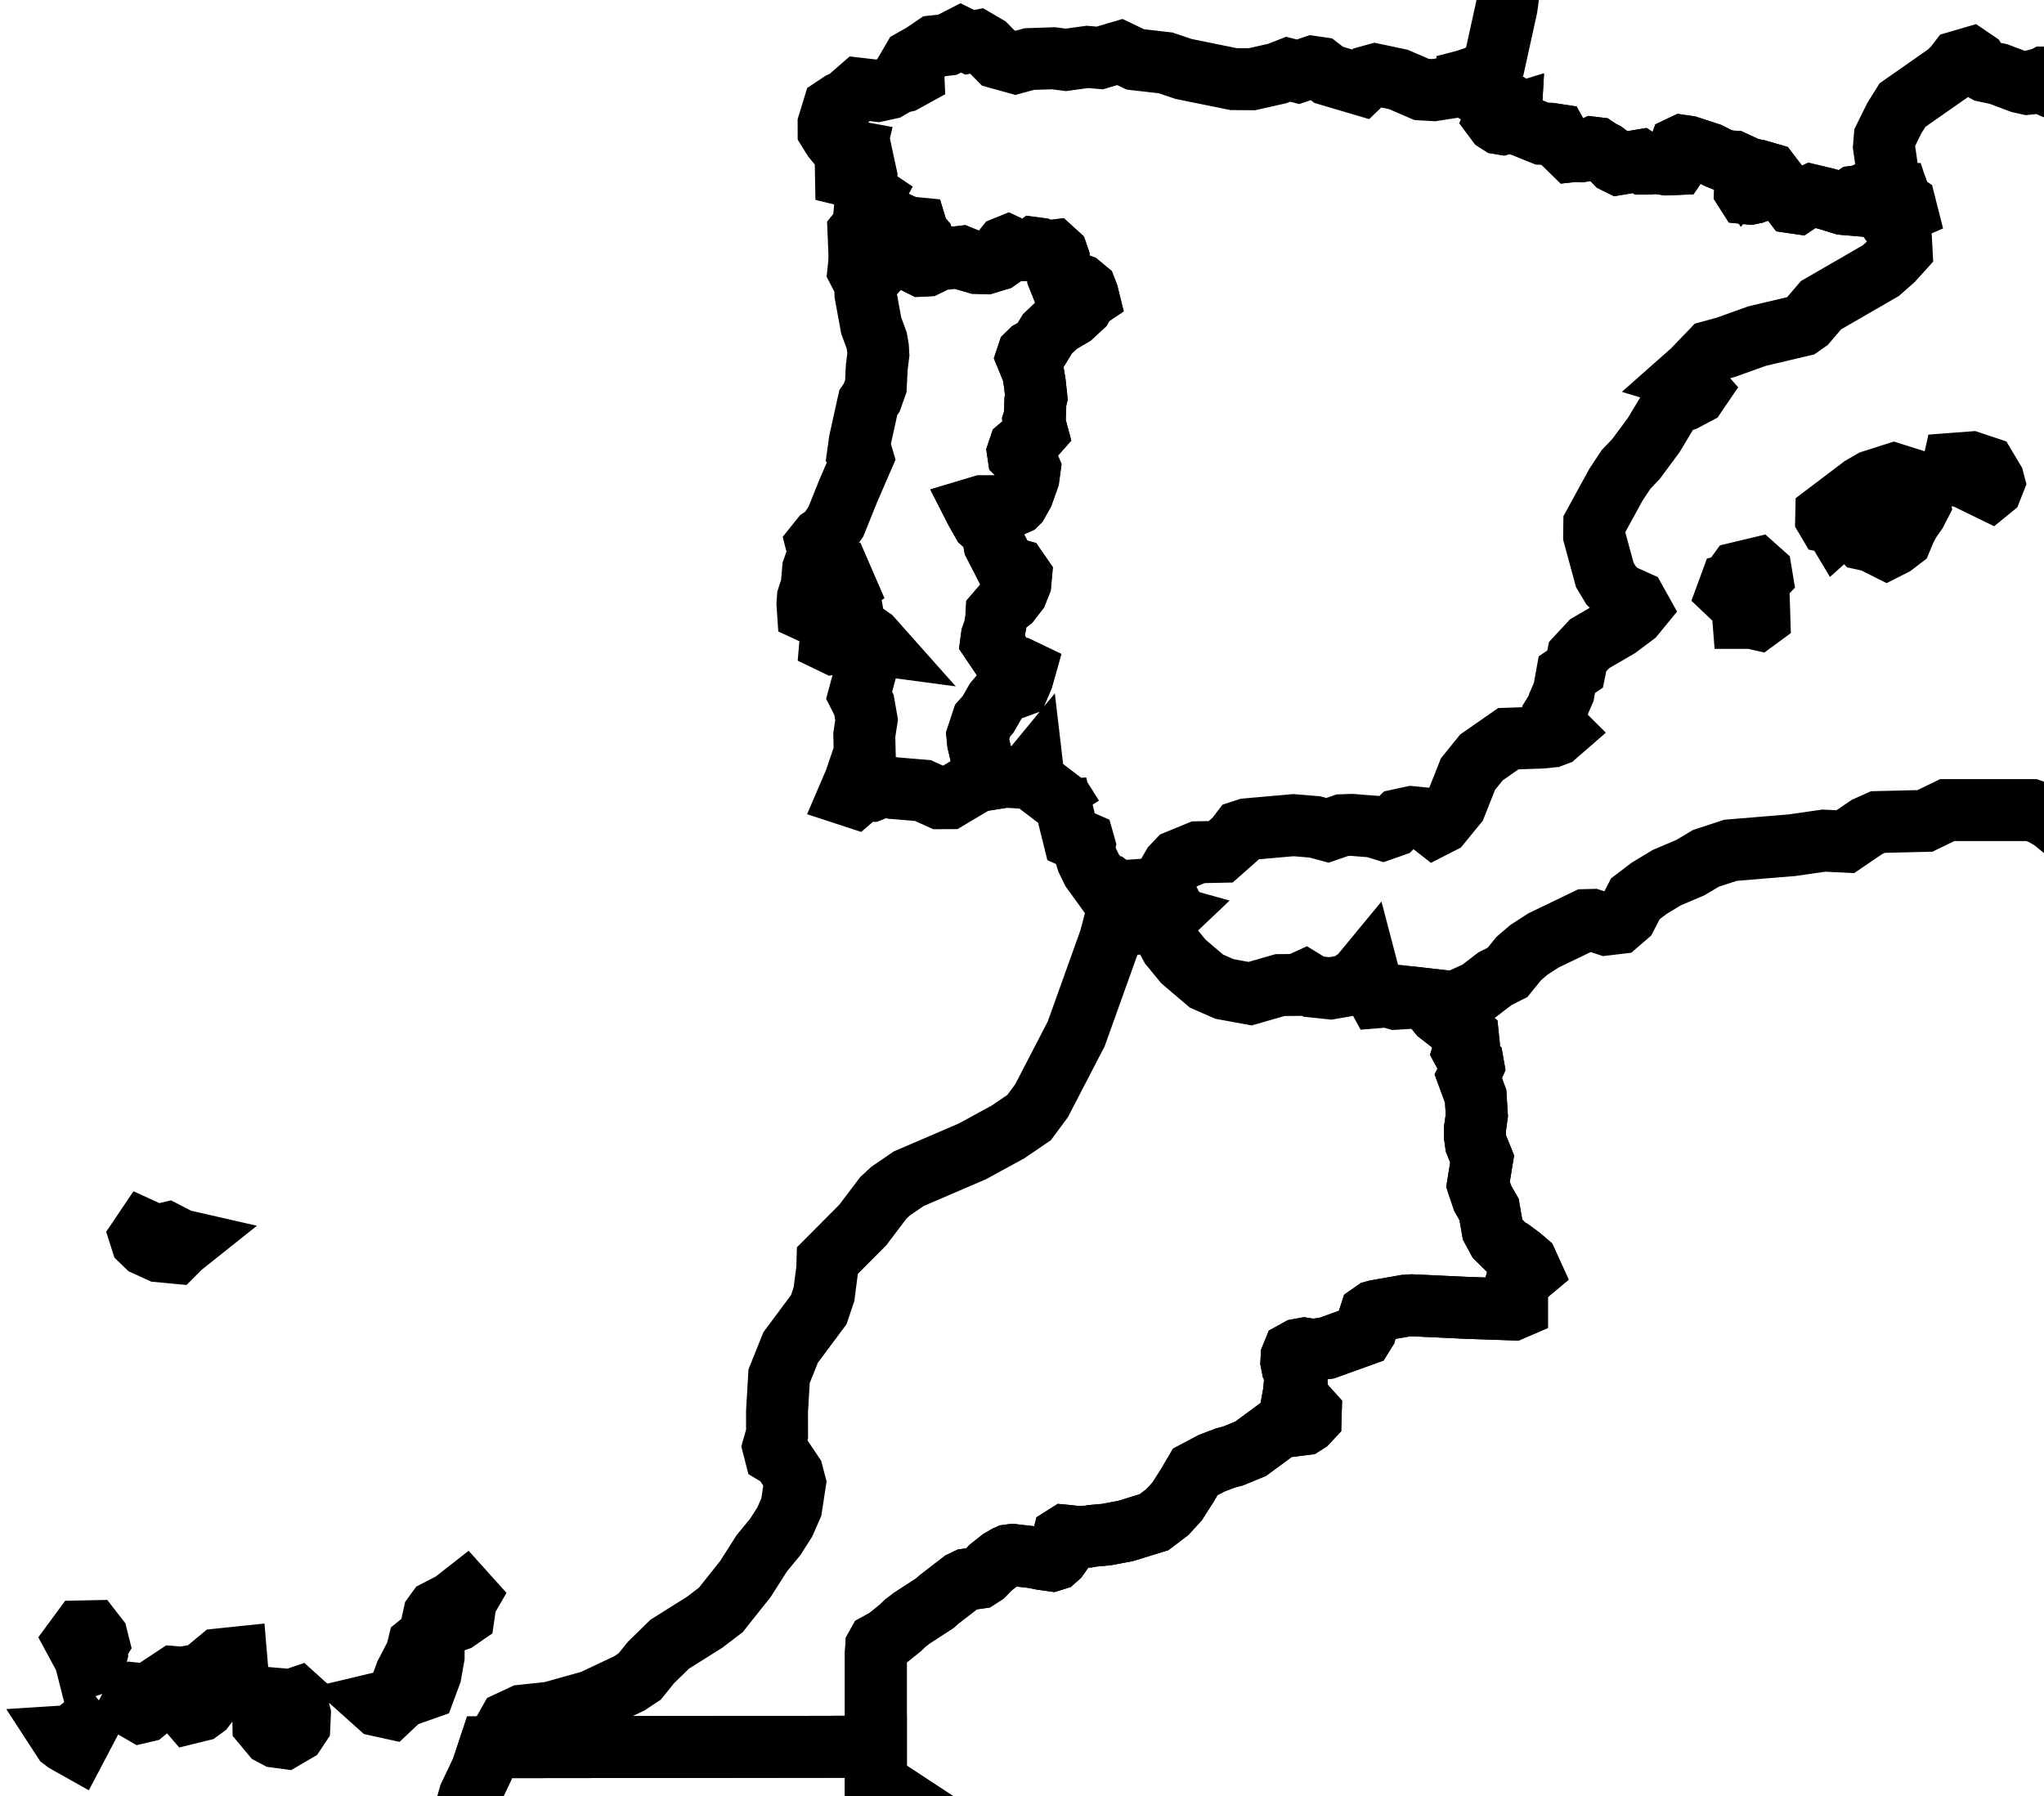
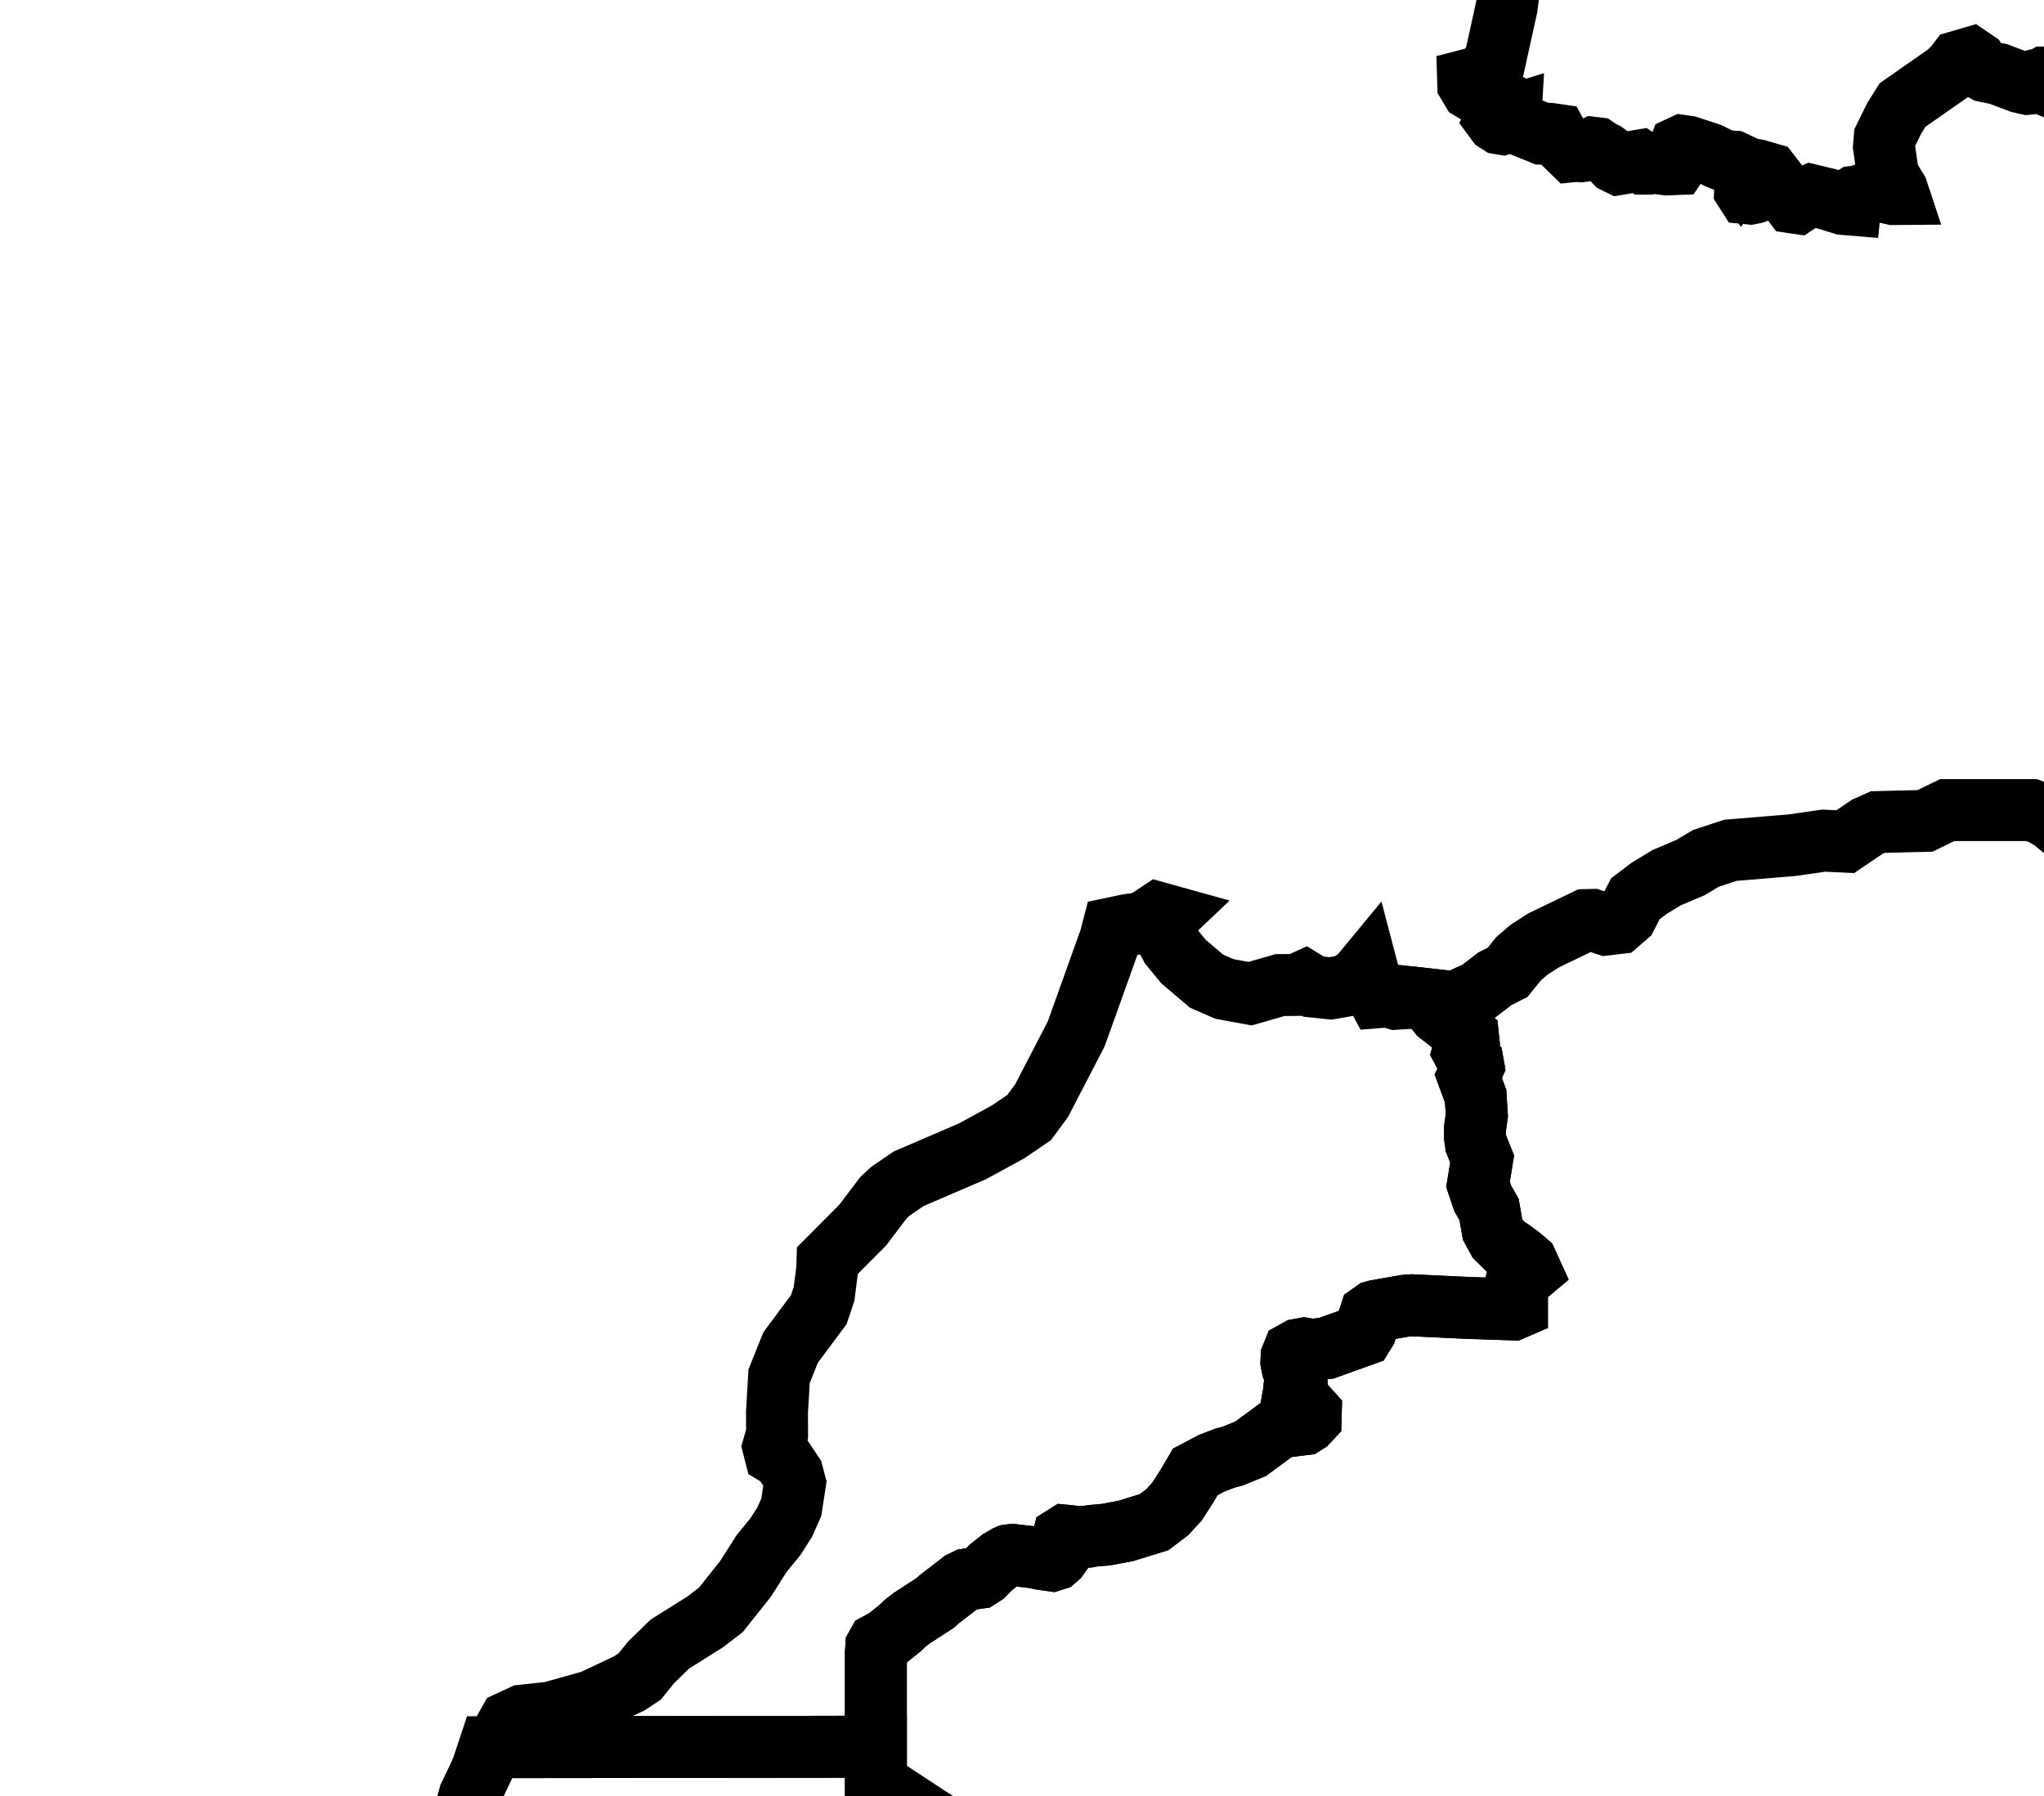
<svg xmlns="http://www.w3.org/2000/svg" width="99" height="87" viewBox="0 0 99 87" fill="none">
  <path d="M85.681 8.991L85.567 9.028L85.184 9.258L84.966 9.338L84.767 9.378L84.611 9.362L84.525 9.227L84.534 9.021L84.498 8.837L84.469 8.737L84.525 8.469L84.653 8.325L84.829 8.206L85.108 8.249L85.699 8.421L85.822 8.583L85.823 8.69L85.715 8.866L85.681 8.991Z" stroke="black" stroke-width="3" />
  <path d="M114.29 39.03L114.378 39.306L114.392 39.564L113.998 39.805L113.738 39.944L113.427 40.607L112.849 41.057L112.753 41.193L112.757 41.316L113.149 41.52L113.28 41.713L113.341 41.971L113.165 42.894L113.056 43.6L112.912 44.524L112.918 44.876L113.066 45.297L113.213 45.625L113.259 45.996L113.207 46.908L113.387 47.435L113.53 47.92L113.188 48.524L113.041 49.056L112.949 49.817L112.912 50.297L112.691 50.739L112.403 51.153L112.078 51.411L111.677 51.633L111.216 51.925L110.842 52.707L110.033 53.357L109.864 53.58L109.789 54.099L109.808 54.818L109.95 55.39L110.338 56.232L110.677 57.158L110.769 57.622L110.9 57.799L111.378 58.102L112.204 58.511L112.357 58.679L112.766 59.314L113.155 60.45L113.277 61.201L114.033 61.797L114.732 62.346L115.403 62.828L116.131 63.35L116.237 63.511L116.478 64.616L116.72 65.711L116.984 66.914L117.251 68.119L117.566 69.532L117.744 70.332L117.959 71.301L118.213 72.434L117.805 72.675L117.345 72.982L117.68 73.563L118.327 74.508L118.717 75.269L118.854 75.6L119.158 76.542L119.406 77.453L119.469 77.748L119.56 78.449L119.449 80.371L119.627 82.803L119.867 84.01L119.489 85.098L119.165 86.135L119.186 86.656L119.364 87.467L119.539 88.067L119.777 88.381L119.731 89.388L119.631 89.753L118.904 90.28L118.099 90.762L117.876 91.17L117.812 91.624L117.919 91.994L118.472 92.81L119.305 94.031L120.22 95.372L120.296 95.709L120.333 96.658L120.714 97.849L121.127 98.368L121.281 98.756L121.573 99.033L121.864 99.236L122.045 99.26L123.073 98.937L124.831 99.471L126.495 100.014L126.616 100.121L126.98 100.807L127.575 101.928L128.015 102.822L128.41 103.622L126.254 104.999L124.097 106.372L121.941 107.743L119.785 109.11L117.63 110.474L115.473 111.836L113.317 113.195L111.161 114.55L109.731 115.447L108.821 116.24L107.68 117.229L106.603 118.211L105.756 118.984L104.658 119.981L104.105 120.484L102.881 121.595L102.513 121.793L100.891 122.12L99.403 122.42L98.029 122.697L97.09 122.887L96.181 123.07L94.859 123.328L93.915 123.513L92.897 123.712L92.739 123.746L92.555 123.754L92.417 123.746L92.135 123.637L91.795 123.377L91.568 123.243L91.512 123.039L91.644 122.766L91.808 122.521L91.871 122.328L91.983 122.181L92.129 122.063L92.135 121.895L92.015 121.619L91.909 121.238L91.914 120.545L91.917 120.313V120.23L91.612 119.965L91.038 119.671L90.51 119.499L90.27 119.44L89.687 119.336L88.881 119.15L88.598 119.023L88.076 118.377L87.819 118.213L86.61 118.103L86.208 117.996L85.878 117.843L85.596 117.636L85.438 117.281L85.39 116.992L85.285 116.854L83.951 116.154L83.611 115.916L83.432 115.695L83.426 115.367L83.461 114.965L83.405 114.608L83.349 114.433L82.739 114.008L81.375 113.056L80.012 112.103L78.648 111.149L77.285 110.194L75.921 109.237L74.558 108.279L73.195 107.319L71.831 106.357L70.468 105.393L69.103 104.43L67.741 103.463L66.377 102.496L65.014 101.527L63.649 100.555L62.285 99.582L60.922 98.607L59.769 97.784L58.497 96.912L57.552 96.272L56.615 95.634L55.606 94.95L54.95 94.526L54.168 94.019L53.385 93.51L52.601 93.001L51.818 92.492L51.035 91.983L50.251 91.473L49.469 90.963L48.686 90.451L47.903 89.939L47.121 89.427L46.337 88.915L45.554 88.402L44.771 87.889L43.987 87.374L43.204 86.859L42.422 86.344V85.392V84.616V83.474V82.48V81.486V80.8V80.085L42.443 79.762L42.52 79.624L42.943 79.391L43.605 78.86L43.849 78.624L44.162 78.385L45.271 77.665L45.501 77.464L46.578 76.634L46.83 76.513L47.409 76.431L47.651 76.275L47.975 75.943L48.453 75.563L48.763 75.382L48.837 75.35L49.036 75.323L50.032 75.436L50.45 75.52L50.95 75.591L51.106 75.542L51.239 75.424L51.428 75.158L51.468 74.842L51.48 74.566L51.51 74.446L51.597 74.391L51.815 74.412L52.106 74.449L52.701 74.437L52.903 74.398L53.578 74.339L54.532 74.16L55.288 73.925L55.891 73.74L56.536 73.252L57.009 72.737L57.5 71.968L57.891 71.301L58.681 70.884L59.342 70.63L59.72 70.531L60.578 70.178L61.303 69.644L61.984 69.142L62.505 69.076L63.163 68.992L63.31 68.899L63.477 68.721L63.486 68.406L63.287 68.185L63.046 68.07L62.876 67.942L62.707 67.918L62.616 67.767L62.666 67.488L62.692 67.23L62.8 66.972L62.77 66.607L62.601 66.242L62.549 65.979L62.561 65.718L62.644 65.515L62.888 65.38L63.171 65.328L63.569 65.393L64.255 65.306L66.014 64.674L66.135 64.479L66.248 64.042L66.374 63.657L66.557 63.528L66.656 63.5L67.242 63.396L68.071 63.251L68.383 63.23L69.288 63.272L69.947 63.303L71.012 63.353L71.769 63.379L72.427 63.401L73.267 63.431L73.473 63.342V63.061L73.322 62.539L73.414 62.212L73.737 61.91L74.141 61.572L73.953 61.159L73.631 60.883L73.181 60.551L72.948 60.416L72.54 60.014L72.291 59.555L72.122 58.588L71.812 58.045L71.586 57.375L71.787 56.142L71.487 55.395L71.441 55.072L71.438 54.691L71.53 54.031L71.471 53.1L71.117 52.139L71.284 51.811L71.361 51.641L71.335 51.494L71.013 51.188L70.877 50.934L70.948 50.697L71.116 50.351L71.101 50.206L70.58 49.785L69.702 49.101L69.456 48.801L69.335 48.426L70.177 48.522L70.612 48.476L71.609 48.025L72.401 47.415L73.016 47.105L73.558 46.436L74.049 46.014L74.758 45.556L76.804 44.57L77.117 44.562L77.791 44.786L78.377 44.717L78.778 44.371L79.209 43.537L79.878 43.029L80.722 42.518L81.871 42.03L82.623 41.581L83.813 41.19L86.799 40.943L88.334 40.722L89.377 40.772L90.43 40.057L90.957 39.821L93.237 39.766L94.313 39.242H98.39L98.888 39.417L99.378 39.699L100.212 40.377L100.627 40.526L101.166 40.385L102.418 39.742L103.83 39.407L104.599 39.024L104.925 38.465L105.587 38.259L105.959 38.689L107.424 39.122L108.323 38.998L108.717 38.867L108.575 38.225L109.526 38.395L110.256 38.705L111.02 39.325L111.516 39.449L112.418 39.17L114.29 39.03Z" stroke="black" stroke-width="3" />
  <path d="M42.422 86.344L42.424 87.12V88.041L42.425 88.96L42.427 90.004V91.043V91.798V92.323H41.579H40.803H40.028H39.253H38.477H37.701H36.925H36.149H35.373H34.597H33.821H33.045H32.27H31.494H30.718H29.943H29.167H28.544V92.873V93.498V94.124V94.749V95.373V95.996V96.619V97.241V97.863V98.483V99.103V99.723V100.34V100.959V101.576V102.193V102.809V103.358L28.514 103.849L28.265 103.994L27.67 104.255L27.059 104.524L26.283 104.647L26.028 104.734L25.532 105.088L24.881 105.552L24.317 105.954L23.945 106.476L23.81 106.763L23.755 107.064L23.798 107.352L24.001 107.927L24.056 108.218L24.087 108.724L24.121 109.273L24.158 109.865L24.195 110.457L24.234 111.084L24.274 111.713L24.314 112.344L24.344 112.813L24.381 113.403L23.75 113.404H22.796L21.841 113.406L20.885 113.407L19.931 113.409L18.977 113.41L18.022 113.412H17.067L16.113 113.413L15.157 113.415L14.203 113.416L13.249 113.418L12.294 113.419L11.338 113.421H10.384L9.429 113.422L8.475 113.424L7.941 113.425L7.769 114.255L7.616 114.849L7.527 115.335L7.592 115.744L7.381 115.52L7.752 113.212L7.779 113.017L8.082 110.882L8.653 109.722L9.108 109.21L9.814 108.945L10.463 107.776L10.69 106.697L11.116 106.2L11.249 105.812L11.082 105.515L11.484 104.932L11.97 104.039L12.196 103.465L12.764 102.576L12.834 102.379L12.783 102.156L12.559 102.344L12.32 102.674L12.037 102.933L12.153 102.614L12.375 102.146L12.881 101.653L13.679 101.112L15.335 99.268L15.958 98.949L16.519 98.17L16.719 97.477L16.774 95.883L16.975 95.041L17.34 94.384L17.776 93.183L18.108 92.648L18.325 91.55L18.561 91.133L18.983 90.933L19.583 90.385L20.483 90.046L21.55 89.332L22.05 88.905L22.384 88.267L22.741 86.994L23.381 85.651L23.709 84.637L41.86 84.616L41.863 84.617V84.616H42.422V85.392V86.344Z" stroke="black" stroke-width="3" />
-   <path d="M71.109 3.867L71.114 4.066L71.278 4.339L71.447 4.439L71.803 4.579L72.077 4.598L72.451 4.664L72.705 4.821L72.72 5.066L72.656 5.339L72.502 5.589L72.414 5.781L72.496 5.89L72.629 5.976L72.773 6L72.871 5.972L72.945 5.821L73.086 5.635L73.165 5.612L73.159 5.717L73.226 5.847L73.684 6.066L74.69 6.472L75.085 6.479L75.404 6.527L75.497 6.697L76.138 7.324L76.291 7.307L76.576 7.322L76.92 7.272L77.169 7.154L77.332 7.174L77.513 7.295L77.724 7.401L77.997 7.607L78.24 7.861L78.408 7.944L79.418 7.773L79.644 7.923L79.883 7.921L80.151 7.883L80.736 7.962L81.211 7.942L81.254 7.88L81.294 7.316L81.369 7.116L81.482 7.062L81.763 7.103L82.785 7.436L83.206 7.646L83.611 7.809L83.964 7.827L84.199 7.936L84.527 8.47L84.47 8.739L84.5 8.838L84.534 9.024L84.525 9.23L84.611 9.365L84.767 9.381L84.966 9.341L85.184 9.261L85.567 9.033L85.681 8.996L86.322 9.255L86.605 9.429L86.703 9.617L86.85 9.81L87.041 9.838L87.314 9.656L87.74 9.46L88.464 9.632L89.27 9.881L89.618 9.911L89.63 9.789L89.694 9.616L89.826 9.528L90.025 9.503L90.301 9.411L90.615 9.26L90.943 9.197L91.286 9.31L91.7 9.402L91.948 9.401L92.067 9.757L92.267 9.892L92.345 10.2L91.978 10.36L91.761 10.383L91.694 10.909L91.798 11.058L92.004 11.197L92.061 11.359L92.102 12.13L91.681 12.595L91.09 13.115L88.2 14.784L87.512 15.59L87.249 15.775L85.101 16.281L83.599 16.821L82.88 17.017L81.981 17.953L81.555 18.33L81.895 18.434L82.291 18.881L82.157 19.078L81.58 19.384L81.328 19.477L81.191 19.428L81.062 19.47L80.095 21.079L79.24 22.233L78.76 22.735L78.267 23.481L77.218 25.399L77.211 25.951L77.727 27.849L78.024 28.346L78.439 28.763L79.225 29.117L79.42 29.466L79.148 29.798L78.362 30.387L76.994 31.182L76.412 31.808L76.289 32.411L75.889 32.682L75.737 33.523L75.494 34.08L75.448 34.268L75.19 34.689L75.156 34.996L75.579 35.418L75.37 35.6L75.16 35.68L74.678 35.729L73.056 35.783L71.752 36.692L71.101 37.496L70.511 38.987L69.794 39.864L69.478 40.026L68.987 39.642L68.373 39.582L67.778 39.71L67.466 40.015L66.98 40.186L66.503 40.039L65.474 39.959L65.015 39.974L64.299 40.222L63.684 40.057L62.647 39.972L60.402 40.17L60.119 40.262L59.839 40.63L59.123 41.263L58.036 41.285L57.052 41.689L56.806 41.947L56.394 42.658L56.264 43.175L56.178 43.18L56.072 43.052L55.92 43.094L55.842 43.489L55.472 43.668L55.164 43.733L54.403 43.414L53.768 42.935L53.435 42.901L52.895 42.153L52.662 41.677L52.498 41.161L52.532 40.963L52.486 40.799L52.007 40.59L51.889 40.115L52.239 39.496L52.526 39.234L52.704 39.158L52.271 39.185L51.958 39.582L51.557 38.944L49.923 37.7L50.029 37.413L50.011 37.259L49.736 37.593L49.55 37.679L48.714 37.625L47.753 37.778L47.499 36.482L47.379 35.983L47.348 35.66L47.596 34.912L47.867 34.606L48.228 33.976L48.673 33.451L49.143 33.326L49.351 33.249L49.524 32.842L49.622 32.495L49.551 32.461L49.002 32.532L48.017 31.071L48.048 30.838L48.171 30.492L48.253 30.055L48.274 29.709L48.53 29.411L48.923 29.111L49.254 28.684L49.42 28.267L49.455 27.887L49.268 27.616L48.729 27.466L48.173 26.38L48.05 25.699L47.935 25.628L47.593 25.318L47.263 24.733L47.216 24.641L47.556 24.539L48.956 24.534L49.248 24.405L49.293 24.361L49.548 23.905L49.815 23.156L49.877 22.698L49.793 22.508L49.328 22.044L49.308 21.907L49.382 21.687L49.658 21.453L50.03 21.186L50.233 20.956L50.185 20.775L50.076 20.587L50.059 20.41L50.127 20.194L50.152 19.452L50.199 19.262L50.127 18.585L50.036 18.032L49.741 17.314L49.794 17.155L49.931 17.022L50.377 16.772L50.733 16.185L51.251 15.692L51.929 15.296L52.404 14.856L52.591 14.517L52.723 14.428L52.684 14.271L52.596 14.043L52.325 13.819L51.977 13.691L51.59 13.697L51.349 13.651L51.279 13.476L51.306 13.001L51.285 12.531L51.211 12.314L51.032 12.151L50.677 12.194L50.37 12.061L50.137 12.03L50.002 12.135L49.315 12.104L49.029 12.028L48.828 11.934L48.701 11.986L48.628 12.078L48.616 12.222L48.569 12.412L48.323 12.584L47.76 12.755L47.306 12.742L46.889 12.62L46.756 12.529L46.556 12.449L45.708 12.549L45.606 12.476L45.314 12.652L44.883 12.863L44.642 12.875L44.554 12.831L44.523 12.737L44.342 12.409L44.389 12.236L44.737 11.727L44.698 11.605L44.556 11.441L44.428 11.203L44.391 11.08L44.17 11.059L43.934 11.184L43.036 11.441L42.821 11.534L42.432 11.78L42.039 12.157L41.726 12.236L41.618 12.124L41.581 11.24L42.059 10.651L42.398 10.295L42.24 10.223L41.879 10.233L41.904 9.957L42.073 9.823L42.237 9.522L42.045 9.393L41.895 9.194L41.904 8.675L41.946 8.464L41.897 8.236L41.163 8.545L40.974 8.499L40.967 8.113L41.373 7.524L41.415 7.343L40.938 7.255L40.582 6.966L40.366 6.706L40.134 6.334L40.133 5.999L40.373 5.214L40.716 4.985L41.013 4.845L41.64 4.3L42.505 4.401L43.041 4.284L43.522 4.005L43.797 3.943L44.241 3.699L44.226 3.37L44.073 3.125L44.207 2.895L44.704 2.613L45.256 2.239L45.889 2.167L46.533 1.836L46.965 2.049L47.343 1.977L47.778 2.23L48.349 2.811L49.186 3.043L49.854 2.861L51.033 2.822L51.622 2.9L52.67 2.756L53.269 2.808L54.241 2.52L54.993 2.879L56.452 3.046L57.327 3.34L59.751 3.833L60.627 3.839L61.865 3.561L62.391 3.354L62.871 3.477L63.576 3.238L63.914 3.287L64.355 3.627L65.905 4.085L66.312 3.696L66.615 3.612L67.73 3.849L68.855 4.333L69.439 4.367L70.294 4.235L70.972 3.917L71.109 3.867ZM96.457 23.661L96.381 23.723L95.1 23.098L94.682 23.029L94.58 22.934L94.592 22.609L94.624 22.465L95.482 22.4L96.175 22.631L96.547 23.254L96.575 23.361L96.457 23.661ZM91.675 23.939L92.074 24.119L92.495 23.957L92.719 24.008L92.94 24.095L92.994 24.436L92.798 24.816L92.523 25.202L92.292 25.625L92.09 26.11L91.715 26.396L91.375 26.568L90.657 26.208L90.239 26.117L90.114 25.982L90.015 25.445L89.826 25.275L89.549 25.199L89.305 25.337L88.988 25.62L88.819 25.337L88.55 25.284L88.449 25.113L88.454 24.893L90.176 23.589L90.675 23.3L91.733 22.963L91.894 23.014L91.756 23.213L91.767 23.303L91.899 23.399L91.868 23.554L91.734 23.687L91.675 23.939ZM84.595 28.613L84.444 28.941L83.81 28.825L83.671 28.693L83.807 28.322L83.99 28.277L84.001 28.013L84.193 27.748L85.092 27.533L85.295 27.714L85.338 27.973L84.801 28.54L84.595 28.613ZM85.215 29.926L85.121 29.995L84.846 29.932H84.432L84.415 29.716L84.479 29.567L84.559 29.414L84.811 29.713L85.21 29.77L85.215 29.926ZM21.467 78.713L21.184 79.024L20.868 78.912L21.019 78.229L21.166 78.026L21.741 77.728L22.221 77.608L22.362 77.29L22.519 77.167L22.688 77.355L22.561 77.575L22.46 78.26L22.141 78.48L21.467 78.713ZM4.319 80.687L4.215 80.723L4.12 80.351L3.626 79.437L3.926 79.029L4.472 79.018L4.693 79.303L4.767 79.597L4.663 79.766L4.694 80.109L4.637 80.33L4.319 80.687ZM19.464 82.211L18.899 82.744L18.334 82.62L18.237 82.533L18.804 82.398L19.319 81.993L19.65 81.095L20.167 80.101L20.271 79.68L20.476 79.515L20.758 79.501L20.88 79.532L21.004 79.753L21.003 80.253L20.856 81.082L20.584 81.815L19.464 82.211ZM10.564 81.222L10.215 82.296L9.89 82.715L9.697 82.856L9.218 82.974L8.648 82.307L8.352 81.629L8.188 81.411L8.448 81.239L8.826 81.269L9.639 81.125L9.804 81.067L10.63 80.382L11.444 80.297L11.463 80.523L10.564 81.222ZM7.024 82.902L6.853 82.942L6.651 82.825L6.438 82.453L6.582 82.177L6.714 82.051L6.898 82.07L7.251 82.273L7.359 82.484L7.369 82.615L7.024 82.902ZM14.452 82.313L14.427 82.675L14.525 83.04L14.5 83.594L14.301 83.893L13.791 84.192L13.389 84.138L13.162 84.018L12.758 83.533L12.749 83.031L13.118 82.705L13.277 82.282L14.236 82.362L14.319 82.281L14.39 82.257L14.452 82.313ZM4.095 83.898L3.693 84.662L3.186 84.377L3.062 84.282L2.96 84.125L3.448 84.094L3.942 83.709L4.095 83.898Z" stroke="black" stroke-width="3" />
  <path d="M90.497 -40.766L90.745 -40.839L91.165 -41.1L91.515 -41.183L91.715 -40.983L91.828 -40.869L92.047 -40.418L92.109 -39.949L92.207 -39.559L92.385 -39.401L93.055 -39.349L93.549 -39.206L93.679 -39.075L93.848 -38.212L93.94 -38.09L94.064 -38.191L94.185 -38.333L94.354 -38.355L94.644 -38.3L95.025 -38.283L95.418 -38.188L95.961 -37.701L95.94 -37.541L95.835 -37.261L95.798 -37.037L95.891 -36.946L96.035 -36.715L96.001 -36.448L95.862 -36.261L95.805 -36.106V-36.007L95.857 -35.924L95.969 -35.851L96.771 -35.753L97.506 -35.851L97.969 -36.124L98.047 -36.412L98.178 -36.735L98.454 -37.008L98.644 -37.1L98.819 -36.989L98.525 -35.848L98.74 -35.557L98.771 -35.124L98.848 -34.744L99.111 -34.752L99.428 -34.682L99.654 -34.543L99.916 -34.317L100.295 -34.109L100.56 -34.037L100.657 -33.865L100.872 -33.664L101.21 -33.246L101.513 -32.967H101.66L101.942 -33.077L102.36 -33.147L102.689 -33.141L102.83 -32.928L103.155 -32.831L103.27 -32.752L103.397 -32.605L103.614 -32.546L103.875 -32.605L104.065 -32.8L104.318 -32.889L104.574 -32.859L104.721 -32.752L104.999 -32.593L105.157 -32.627L105.473 -32.529L105.79 -32.221L105.924 -31.912L105.958 -31.743L106.094 -31.559L106.627 -30.731L106.796 -30.691L106.982 -30.816L107.102 -30.994L107.275 -31.03L107.554 -30.947L107.734 -30.853L107.82 -30.495L107.881 -30.427L108.001 -30.504L108.216 -30.521L108.56 -30.433L109.032 -30.534L109.41 -30.684L109.603 -30.678L109.915 -30.261L110.271 -30.105L111.054 -29.979L111.895 -29.783L112.226 -29.625L112.452 -29.546L112.476 -28.996L112.407 -28.913L111.569 -27.812L111.216 -27.419L111.036 -26.859L110.913 -26.002L110.666 -25.19L110.295 -24.422L110.16 -23.846L110.261 -23.463L110.197 -22.863L109.97 -22.045L109.931 -21.429L110.082 -21.014L110.292 -20.929L109.789 -20.651L109.674 -20.406L109.477 -20.084L109.157 -19.949L108.835 -19.904L108.574 -19.946L108.425 -20.075L108.433 -20.195L108.295 -20.297L107.952 -20.294L107.597 -20.073L107.314 -19.712L107.402 -19.51L107.663 -19.456L107.731 -19.376V-19.272L107.639 -19.148L107.529 -18.934L106.982 -18.299L106.43 -17.66L106.341 -17.467L106.166 -17.332L105.464 -16.991L105.391 -16.854L105.351 -16.286L105.272 -15.82L104.752 -15.382L104.234 -14.948L104.105 -14.682L104.011 -14.375L103.85 -14.028L103.817 -13.844L104.08 -13.546L104.048 -13.3L103.965 -12.949L103.718 -12.702L103.442 -12.561L103.448 -12.181L103.594 -12.127L103.927 -12.156L104.397 -12.432L104.704 -12.788L104.523 -13.124L104.501 -13.19L104.545 -13.27L104.909 -13.638L105.354 -13.859L105.976 -13.9L106.725 -13.77L106.799 -13.715L106.764 -13.489L106.833 -13.157L106.968 -12.924L106.783 -12.264L106.924 -12.058L107.142 -11.81L107.305 -11.585L107.539 -11.378L107.749 -11.03L107.82 -10.832L107.485 -10.491L106.918 -10.171L106.854 -9.964L106.861 -9.732L106.925 -9.548L107.238 -9.312L107.575 -8.779L107.789 -8.304L108.256 -7.85L108.37 -7.715L108.341 -7.603L108.218 -7.41L108.057 -6.766L107.866 -6.665L107.652 -6.623L107.074 -6.153L106.815 -6.211L106.449 -6.205L106.18 -6.051L106.21 -5.759L106.446 -5.491L106.584 -5.201L106.64 -4.898L106.902 -4.674L107.269 -4.54L107.48 -4.532L107.617 -4.451L107.7 -4.348L107.858 -3.701L107.764 -3.539L107.565 -3.471L107.446 -3.205L107.21 -2.815L107.077 -2.502L107.225 -2.226L107.287 -2.021L107.209 -1.811L107.314 -1.484L107.593 -1.161L108.351 -0.707L109.056 -0.338L109.274 -0.277L110.226 -0.514L110.384 -0.493L110.499 -0.211L110.55 -0.022L110.443 0.263L110.18 0.665L109.901 0.978L109.732 1.244L109.768 1.486L109.778 1.806L109.551 1.901L109.544 1.839L109.45 1.784L109.37 1.815L109.308 1.885L109.299 2.008L108.815 2.213L108.482 2.425L107.163 3.689L106.545 4.058L106.424 4.281L106.298 4.696L105.936 5.052L105.618 5.221L104.833 5.395L104.044 5.772L103.688 5.609L102.768 5.626L102.194 5.172L101.09 4.885L100.731 4.221L100.228 4.178L99.899 4.199L99.701 4.098L99.651 3.871L99.647 3.653L99.298 3.754H99.031L98.872 3.842L98.747 3.943L98.599 3.879L98.513 3.901L98.52 4.029L98.2 4.061L97.851 3.983L96.939 3.64L96.799 3.586L96.166 3.454L95.911 3.316L95.703 2.977L95.546 2.87L95.452 2.806L94.862 2.978L94.657 3.245L94.338 3.558L92.148 5.089L91.748 5.729L91.285 6.668L91.249 7.106L91.448 8.5L91.893 9.23L91.949 9.399L91.701 9.401L91.288 9.309L90.945 9.196L90.617 9.258L90.302 9.409L90.026 9.501L89.828 9.527L89.696 9.614L89.632 9.788L89.62 9.909L89.271 9.88L88.466 9.631L87.742 9.458L87.316 9.654L87.043 9.837L86.852 9.809L86.705 9.616L86.607 9.427L86.323 9.254L85.682 8.994L85.715 8.869L85.825 8.694L85.822 8.586L85.699 8.426L85.108 8.254L84.829 8.211L84.653 8.329L84.525 8.475L84.197 7.941L83.963 7.831L83.61 7.813L83.205 7.65L82.783 7.441L81.761 7.107L81.481 7.067L81.368 7.12L81.292 7.321L81.252 7.884L81.209 7.947L80.734 7.966L80.15 7.887L79.881 7.926L79.642 7.927L79.417 7.778L78.407 7.948L78.239 7.865L77.996 7.611L77.723 7.405L77.512 7.3L77.331 7.178L77.168 7.159L76.918 7.276L76.574 7.327L76.289 7.312L76.137 7.328L75.496 6.702L75.402 6.531L75.083 6.484L74.689 6.476L73.683 6.07L73.224 5.852L73.157 5.721L73.163 5.616L73.085 5.64L72.944 5.825L72.87 5.976L72.772 6.005L72.628 5.981L72.494 5.895L72.413 5.785L72.5 5.594L72.654 5.343L72.718 5.07L72.703 4.825L72.45 4.668L72.076 4.603L71.801 4.583L71.445 4.444L71.276 4.343L71.113 4.07L71.107 3.871L71.785 3.696L72.395 2.977L72.973 0.354L73.392 -2.775L73.702 -3.369L74.094 -3.532L73.778 -3.965L73.58 -3.745L73.497 -3.512L73.393 -3.395L73.626 -6.296L73.792 -7.364L74.076 -8.485L74.656 -8.04L75.137 -7.588L75.384 -7.196L75.699 -5.896L75.938 -5.624L76.294 -5.351L76.153 -5.649L75.908 -5.877L75.525 -7.611L75.285 -8.106L74.911 -8.521L73.706 -9.398L73.598 -9.568L73.539 -9.904L73.938 -9.889L74.282 -9.726L74.242 -9.912L74.14 -10.108L73.979 -10.822L73.846 -12.494L73.864 -12.78L73.804 -13.133L73.418 -13.212L73.11 -13.225L72.778 -13.365L71.137 -14.356L70.576 -15.382L70.002 -16.142L69.864 -16.474L69.873 -16.811L70.171 -17.523L69.908 -17.974L69.651 -18.063L69.429 -18.287L69.631 -18.66L69.798 -18.898L70.135 -18.962L70.576 -18.884L70.994 -18.667L71.322 -18.609L70.353 -19.189L68.781 -18.993L68.441 -19.068L68.156 -19.197L68.043 -19.624L68.267 -19.815L68.469 -20.171L68.241 -20.421L67.944 -20.515L67.478 -20.511L67.043 -20.435L66.933 -20.579L67.199 -20.977L66.974 -21.122L66.672 -21.054L66.236 -20.973L65.819 -21.097L65.425 -21.55L65.163 -21.547L64.984 -21.49L64.718 -21.665L64.438 -21.708L64.238 -21.651L63.972 -21.91L62.334 -22.432L61.628 -22.496L60.98 -22.26L60.622 -22.342L60.359 -22.68L60.14 -23.247L59.095 -23.684L59.302 -23.972L59.788 -24.041L60.348 -24.239L60.549 -24.496L60.112 -24.794L59.788 -24.868L59.655 -24.975L59.518 -25.244L59.711 -25.367L59.848 -25.302L60.242 -25.263L60.916 -25.328L60.665 -25.6L60.404 -25.661L60.284 -25.729L59.735 -25.759L59.486 -25.665L58.925 -25.701L58.803 -25.993L58.744 -26.245L58.917 -26.806L59.707 -27.309L61.674 -27.859L62.52 -27.779L63.106 -27.878L63.809 -28.226L64.119 -28.524L65.119 -28.699L66.069 -28.383L66.944 -27.19L67.362 -26.787L68.388 -27.487L69.914 -27.466L70.229 -27.071L70.356 -27.404L70.637 -27.794L70.861 -27.616L70.975 -27.374L72.586 -27.442L72.84 -27.512L72.407 -27.795L72.054 -28.475L71.979 -30.987L71.533 -31.691L71.021 -32.82L70.785 -33.492L70.763 -33.725L70.841 -34.062L71.471 -34.044L71.957 -33.958L72.884 -34.212L73.329 -34.038L73.303 -33.513L73.439 -32.851L73.594 -32.531L73.829 -32.167L74.576 -32.2L75.381 -31.986L76.401 -31.954L77.889 -31.586L78.522 -31.8L79.136 -32.255L80.306 -32.555L80.399 -32.712L79.725 -32.65L79.108 -32.939L79.025 -33.252L79.097 -33.534L79.347 -34.184L81.136 -35.212L82.418 -35.516L83.757 -36.084L84.43 -36.667L84.875 -37.422L85.019 -37.588L85.205 -37.728L85.032 -37.999L85.148 -40.907L85.273 -41.434L85.534 -41.865L85.932 -42.199L86.534 -42.561L88.755 -43.061L89.084 -43.265L89.13 -42.95L89.292 -42.548L89.403 -42.328L89.31 -42.042L89.383 -41.806L89.684 -41.382L90.059 -40.983L90.394 -40.728L90.497 -40.766ZM73.672 -10.7L73.525 -10.178L73.246 -10.659L72.879 -11.08L72.794 -11.47V-11.574L73.226 -11.289L73.672 -10.7ZM118.053 7.288L117.944 8.117L118.023 8.359L118.174 8.528L118.244 8.714L118.37 10.912L118.346 11.087L117.837 11.967L117.723 12.224L117.698 13.31L117.612 13.601L117.431 13.887L117.109 14.813L116.83 15.228L116.068 14.721L115.618 14.501L115.398 14.265L115.254 14.102L115.348 13.884L115.553 13.657L115.585 13.477L115.103 13.276L114.882 13.141L114.885 12.903L115.051 12.534L114.976 12.228L114.697 12.243L114.48 12.197L114.452 12.038L114.611 11.835L114.815 11.569L114.809 11.276L114.562 11.15L114.338 10.911L114.247 10.586L114.421 10.363L114.703 10.221L114.495 9.887L114.355 9.88L114.244 9.807L114.336 9.653L114.554 9.421L114.858 8.729L115.281 8.401L116.032 8.19L116.235 8.097L116.421 7.852L116.627 7.694L116.878 7.715L117.109 7.809L117.251 7.91L117.358 7.804L117.462 7.5L117.398 7.233L117.431 6.499L117.565 6.082L117.781 6.058L117.98 6.288L117.971 6.491L118.045 6.972L118.053 7.288Z" stroke="black" stroke-width="3" />
-   <path d="M56.367 43.027L56.354 43.097L56.361 43.147L56.351 43.287L56.322 43.284L56.275 43.212L56.279 43.116L56.325 43.091L56.294 43.032L56.367 43.027Z" stroke="black" stroke-width="3" />
  <path d="M69.335 48.426L69.456 48.801L69.702 49.101L70.58 49.785L71.101 50.206L71.116 50.351L70.948 50.697L70.877 50.934L71.013 51.188L71.335 51.494L71.361 51.641L71.284 51.811L71.117 52.139L71.471 53.1L71.53 54.031L71.438 54.691L71.441 55.072L71.487 55.395L71.787 56.142L71.586 57.375L71.812 58.045L72.122 58.588L72.291 59.555L72.54 60.014L72.948 60.416L73.181 60.551L73.631 60.883L73.953 61.159L74.141 61.572L73.737 61.91L73.414 62.212L73.322 62.539L73.473 63.061V63.342L73.267 63.431L72.427 63.401L71.769 63.379L71.012 63.353L69.947 63.303L69.288 63.272L68.383 63.23L68.072 63.251L67.242 63.396L66.656 63.5L66.557 63.528L66.374 63.657L66.248 64.042L66.135 64.479L66.014 64.674L64.255 65.306L63.569 65.393L63.171 65.328L62.888 65.38L62.644 65.515L62.561 65.718L62.549 65.979L62.601 66.242L62.77 66.607L62.8 66.972L62.692 67.23L62.666 67.488L62.616 67.767L62.707 67.918L62.876 67.942L63.046 68.07L63.287 68.185L63.486 68.406L63.477 68.721L63.31 68.899L63.163 68.992L62.505 69.076L61.984 69.142L61.303 69.644L60.578 70.178L59.72 70.531L59.342 70.63L58.681 70.884L57.891 71.301L57.501 71.968L57.009 72.737L56.536 73.252L55.891 73.74L55.288 73.925L54.532 74.16L53.578 74.339L52.903 74.398L52.701 74.437L52.106 74.449L51.815 74.412L51.597 74.391L51.51 74.446L51.48 74.566L51.468 74.842L51.428 75.158L51.239 75.424L51.106 75.542L50.95 75.591L50.45 75.52L50.032 75.436L49.036 75.323L48.837 75.35L48.763 75.382L48.453 75.563L47.975 75.943L47.651 76.275L47.409 76.431L46.83 76.513L46.578 76.634L45.501 77.464L45.271 77.665L44.163 78.385L43.849 78.624L43.605 78.86L42.943 79.391L42.52 79.624L42.443 79.762L42.422 80.085V80.8V81.486V82.48V83.474V84.616H41.863V84.617L41.86 84.616L23.709 84.637L23.715 84.619L24.279 84.085L24.66 83.408L25.307 83.107L26.66 82.962L28.67 82.399L30.474 81.549L30.985 81.211L31.531 80.532L32.439 79.646L34.135 78.581L34.915 77.984L36.105 76.487L36.895 75.246L37.553 74.445L38.007 73.732L38.326 73.01L38.505 71.844L38.385 71.387L37.884 70.639L37.548 70.439L37.458 70.086L37.637 69.463L37.634 68.389L37.735 66.668L38.293 65.275L39.657 63.442L39.91 62.687L40.066 61.486L40.079 61.06L41.786 59.345L42.784 58.026L43.131 57.703L44.013 57.099L47.09 55.777L48.828 54.829L49.843 54.138L50.449 53.317L52.125 50.084L53.77 45.491L53.909 44.957L54.644 44.803L55.165 44.736L55.585 44.567L56.104 44.22L56.603 44.359L56.354 44.595V45.165L56.707 45.831L57.321 46.579L58.437 47.527L59.306 47.907L60.548 48.135L61.996 47.719L62.806 47.712L63.199 47.533L63.628 47.795L64.442 47.88L65.229 47.742L65.824 47.344L66.202 46.886L66.261 47.111L66.279 47.355L66.395 47.497L66.629 48.079L66.752 48.306L67.205 48.269L67.598 48.383L68.485 48.328L69.335 48.426Z" stroke="black" stroke-width="3" />
-   <path d="M58.497 96.912H57.039L55.091 96.913H53.763H52.4H51.122L51.233 97.953L51.352 99.087L51.471 100.217L51.59 101.346L51.708 102.472L51.827 103.597L51.946 104.718L52.064 105.837L52.183 106.954L52.302 108.068L52.42 109.181L52.539 110.293L52.658 111.403L52.776 112.511L52.895 113.618L53.014 114.722L53.133 115.824L53.251 116.925L53.37 118.023L53.489 119.119L53.607 120.214L53.726 121.307L53.845 122.398L53.963 123.487L54.082 124.574L54.201 125.66L54.319 126.745L54.438 127.828L54.557 128.909L54.676 129.989L54.794 131.068L54.913 132.145L55.032 133.22L55.147 134.262L55.643 134.808L56.266 135.493L56.084 136.464L55.867 137.619L55.63 138.879H54.75H53.9H53.051H52.202H51.354H50.504H49.655H48.806H47.958H47.109H46.259H45.41H44.562H43.713H42.863H42.014H41.165H40.375L39.888 138.849L39.714 138.751L39.652 138.1L39.507 138.141L39.335 138.333L39.246 138.541L39.277 138.812L39.249 139.042L38.703 139.132L37.965 139.287L37.189 139.405L36.406 139.362L36.139 139.309L35.855 139.223L35.232 139.129L34.893 139.122L34.504 139.143L34.045 139.195L33.899 139.315L33.553 139.8L33.218 140.362L32.999 140.359L32.753 140.051L32.078 139.469L31.261 138.704L30.888 138.324L30.691 138.275L30.299 138.548L29.97 138.81L29.62 139.181L29.461 139.537L29.335 139.957L29.279 140.451L29.151 141.027L28.867 141.491L28.532 141.841L28.283 142.006L28.186 142.097L27.454 141.824L27.362 141.79L26.919 141.481L26.706 141.114L26.357 140.839L25.873 140.653L25.559 140.442L25.412 140.205L25.234 140.048L25.046 139.966L25.028 139.882L25.072 139.764L25.028 139.548L24.744 139.064L24.48 138.842L24.255 138.877L24.127 138.818L24.05 138.711L24.019 138.555L23.865 138.42L23.598 138.361L23.382 138.002L23.221 137.342L23.01 136.827L22.752 136.458L22.567 136.32L22.43 136.294L22.384 136.237L22.347 136.13L22.145 136.091L21.862 136.202L21.607 136.165L21.482 135.984L21.308 135.968L21.087 136.116L20.842 136.073L20.575 135.837L20.427 135.603L20.399 135.37L19.937 134.906L19.044 134.208L18.071 133.882L17.018 133.925L16.427 133.893L16.298 133.783L16.169 133.792L16.038 133.919L15.9 133.947L15.754 133.876L15.662 133.93L15.626 134.108L15.255 134.2L14.55 134.201L13.98 134.311L13.547 134.527L12.933 134.621L12.138 134.591L11.659 134.511L11.495 134.384L11.267 134.352L10.973 134.421L10.709 134.766L10.476 135.388L10.285 135.742L10.132 135.83L9.969 136.293L9.877 137.067L9.739 137.407L9.737 135.475L9.964 134.753L10.039 134.118L10.525 132.713L11.105 131.562L11.641 130.031L11.843 128.544L11.774 127.086L11.616 125.786L11.344 124.926L11.082 123.678L10.694 123.019L9.985 122.444L9.826 122.107L9.991 121.981L10.423 121.895L10.697 121.445L10.116 121.619L10.788 120.239L10.997 119.299L10.964 118.68L11.092 118.297L10.579 117.468L10.18 116.422L9.973 116.257L9.76 116.17L9.74 116.416L9.625 116.636L9.375 116.504L8.935 115.743L8.319 114.502L8.102 114.375L7.923 114.545L7.81 114.709L7.602 115.744L7.536 115.333L7.626 114.849L7.779 114.253L7.951 113.424H8.485L9.441 113.422L10.396 113.421H11.351L12.307 113.419L13.262 113.418L14.216 113.416H15.172L16.127 113.415L17.083 113.413H18.038L18.994 113.412L19.949 113.41H20.903L21.859 113.409L22.814 113.407H23.768H24.399L24.362 112.817L24.332 112.348L24.292 111.718L24.252 111.09L24.213 110.461L24.176 109.869L24.139 109.277L24.105 108.728L24.074 108.224L24.019 107.933L23.816 107.356L23.773 107.07L23.828 106.767L23.962 106.482L24.335 105.96L24.899 105.558L25.549 105.094L26.044 104.739L26.298 104.651L27.074 104.528L27.685 104.26L28.28 103.999L28.529 103.853L28.559 103.362V102.813V102.198V101.58V100.963V100.345V99.726V99.107V98.487V97.867V97.247V96.625V96.002V95.379V94.754V94.13V93.504V92.878V92.329H29.182H29.958H30.733H31.508H32.284H33.06H33.836H34.612H35.388H36.164H36.94H37.716H38.492H39.268H40.042H40.818H41.594H42.441V91.804V91.049L42.44 90.01V88.966L42.438 88.046V87.125L42.437 86.349L43.22 86.864L44.004 87.378L44.787 87.893L45.57 88.406L46.354 88.92L47.137 89.431L47.919 89.943L48.702 90.455L49.486 90.967L50.269 91.477L51.053 91.988L51.836 92.496L52.619 93.005L53.403 93.514L54.186 94.023L54.968 94.531L55.624 94.955L56.631 95.639L57.57 96.275L58.497 96.912ZM10.402 120.597L10.135 121.024L10.016 120.861L9.97 120.58L10.208 120.178L10.32 119.971L10.527 119.895L10.402 120.597Z" stroke="black" stroke-width="3" />
-   <path d="M6.998 59.6L7.567 59.86L8.089 59.735L8.736 60.069L9.073 60.146L8.773 60.385L8.472 60.687L7.72 60.616L7.083 60.325L6.855 60.104L6.792 59.906L6.998 59.6ZM-25.633 38.912L-25.651 39.007L-25.887 38.969L-26.185 38.998L-26.345 38.722L-26.2 38.608L-25.864 38.579L-25.704 38.703L-25.633 38.912ZM-28.22 34.314L-27.956 34.35L-26.628 34.273L-26.275 34.329L-26.312 34.715L-26.563 34.869L-27.345 34.973L-28.575 34.724L-28.987 34.391L-29.047 34.148L-29.039 34.034L-28.78 33.943L-28.22 34.314ZM-38.622 31.089L-38.279 31.301L-38.8 31.347L-38.972 31.451L-39.394 31.301L-39.903 31.323L-40.222 31.038L-40.294 30.742L-40.134 30.558L-39.684 30.556L-38.622 31.089ZM-40.68 30.706L-41.107 30.719L-41.515 30.316L-40.914 30.104L-40.738 30.233L-40.607 30.38L-40.53 30.568L-40.68 30.706ZM-37.087 30.543L-37.284 30.607L-38.394 30.199L-38.79 30.013L-39.303 29.543L-37.854 30.114L-37.087 30.543ZM-34.159 30.077L-34.242 30.128L-35.108 29.984L-35.354 29.789L-35.453 29.427L-35.308 29.304L-34.928 29.231L-34.376 29.3L-34.022 29.559V29.89L-34.159 30.077ZM-51.073 26.002L-51.257 26.26L-51.575 26.168L-51.68 26.071L-51.588 25.52L-51.334 25.39L-51.079 25.613L-51.073 26.002ZM44.545 12.816L44.633 12.86L44.875 12.848L45.305 12.638L45.597 12.461L45.7 12.534L46.547 12.434L46.747 12.515L46.88 12.605L47.297 12.727L47.751 12.74L48.314 12.569L48.56 12.397L48.608 12.207L48.619 12.064L48.692 11.972L48.82 11.92L49.02 12.013L49.306 12.089L49.993 12.12L50.128 12.015L50.361 12.046L50.668 12.179L51.023 12.136L51.202 12.299L51.276 12.516L51.297 12.986L51.271 13.461L51.34 13.636L51.581 13.682L51.968 13.676L52.317 13.804L52.587 14.028L52.676 14.256L52.714 14.414L52.582 14.503L52.395 14.841L51.92 15.281L51.242 15.678L50.725 16.17L50.368 16.758L49.922 17.007L49.785 17.14L49.732 17.299L50.027 18.017L50.118 18.57L50.191 19.247L50.143 19.437L50.118 20.179L50.05 20.395L50.067 20.572L50.176 20.76L50.225 20.941L50.021 21.171L49.649 21.438L49.373 21.673L49.299 21.892L49.32 22.029L49.784 22.493L49.868 22.683L49.806 23.141L49.539 23.891L49.284 24.346L49.239 24.39L48.947 24.52L47.547 24.524L47.207 24.626L47.254 24.718L47.584 25.303L47.926 25.613L48.041 25.684L48.164 26.365L48.72 27.451L49.259 27.601L49.446 27.872L49.412 28.252L49.245 28.669L48.915 29.096L48.521 29.396L48.265 29.694L48.244 30.04L48.162 30.478L48.039 30.823L48.008 31.056L48.993 32.517L49.542 32.446L49.613 32.48L49.515 32.828L49.342 33.234L49.134 33.311L48.664 33.436L48.219 33.961L47.858 34.592L47.587 34.897L47.339 35.645L47.37 35.968L47.49 36.467L47.744 37.763L47.379 37.821L45.961 38.665L45.521 38.667L44.701 38.296L43.253 38.176L42.781 38.065L42.192 38.308L41.737 38.302L41.375 38.612L41.115 38.527L41.413 37.832L41.881 36.452L41.861 35.608L41.973 34.872L41.845 34.142L41.611 33.685L41.929 32.5L41.894 31.887L41.602 31.11L42.487 31.228L42.213 30.92L41.943 30.731L41.682 30.774L41.461 30.762L40.707 31.064L40.329 31.154L40.219 31.101L40.26 30.62L40.065 29.995L40.367 29.831L40.719 29.783L41.019 29.516L41.204 29.218L41.106 28.685L41.366 28.18L41.975 27.751L41.66 27.816L41.297 28.083L40.728 29.05L40.542 29.54L40.057 29.699L39.623 29.777L39.4 29.725L39.133 29.602L39.109 29.242L39.13 28.954L39.311 28.381L39.382 27.571L39.639 26.844L39.62 26.65L39.547 26.361L39.775 26.077L40.059 25.89L40.489 25.264L41.09 23.767L41.783 22.17L41.726 21.974L41.579 21.823L41.639 21.389L42.056 19.501L42.225 19.253L42.421 18.697L42.465 17.797L42.542 17.177L42.525 16.866L42.462 16.491L42.197 15.773L41.918 14.25L41.895 13.74L42.125 13.482L41.747 13.445L41.575 13.114L41.614 12.739L42.035 12.132L42.428 11.755L42.817 11.509L43.032 11.415L43.929 11.159L44.165 11.034L44.386 11.055L44.424 11.178L44.551 11.415L44.694 11.58L44.732 11.702L44.385 12.21L44.337 12.384L44.519 12.712L44.545 12.816Z" stroke="black" stroke-width="3" />
</svg>